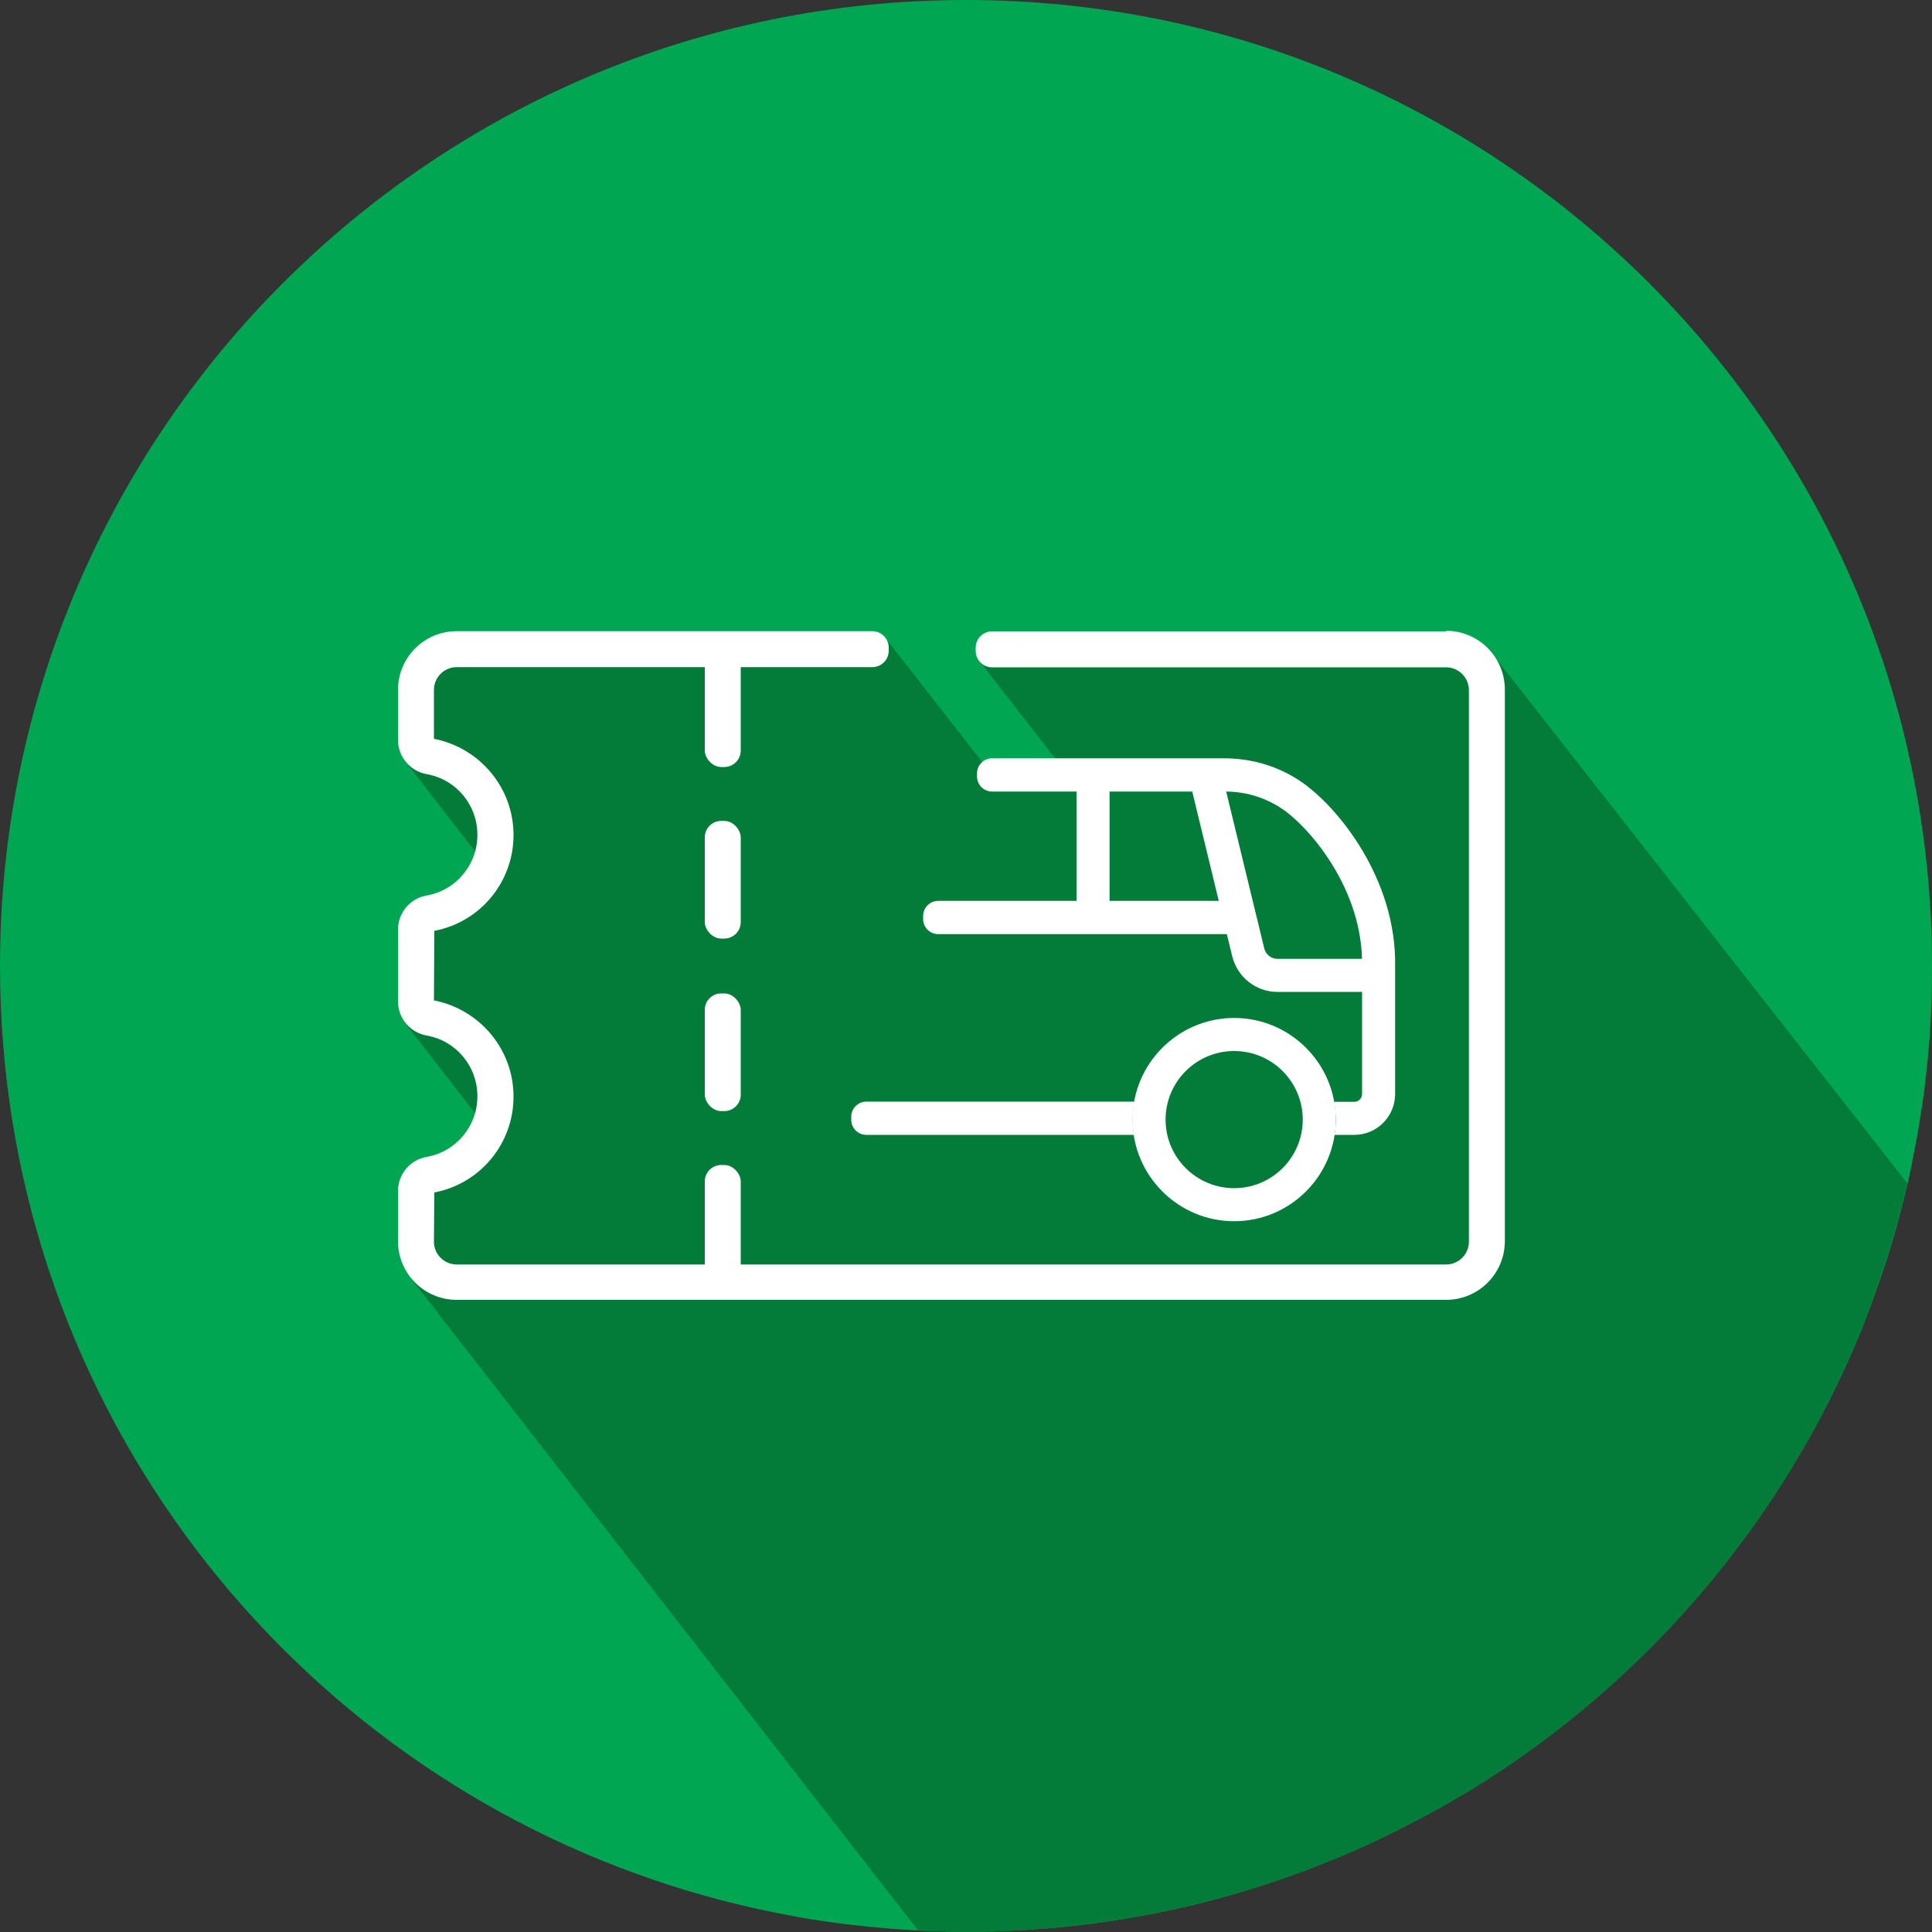
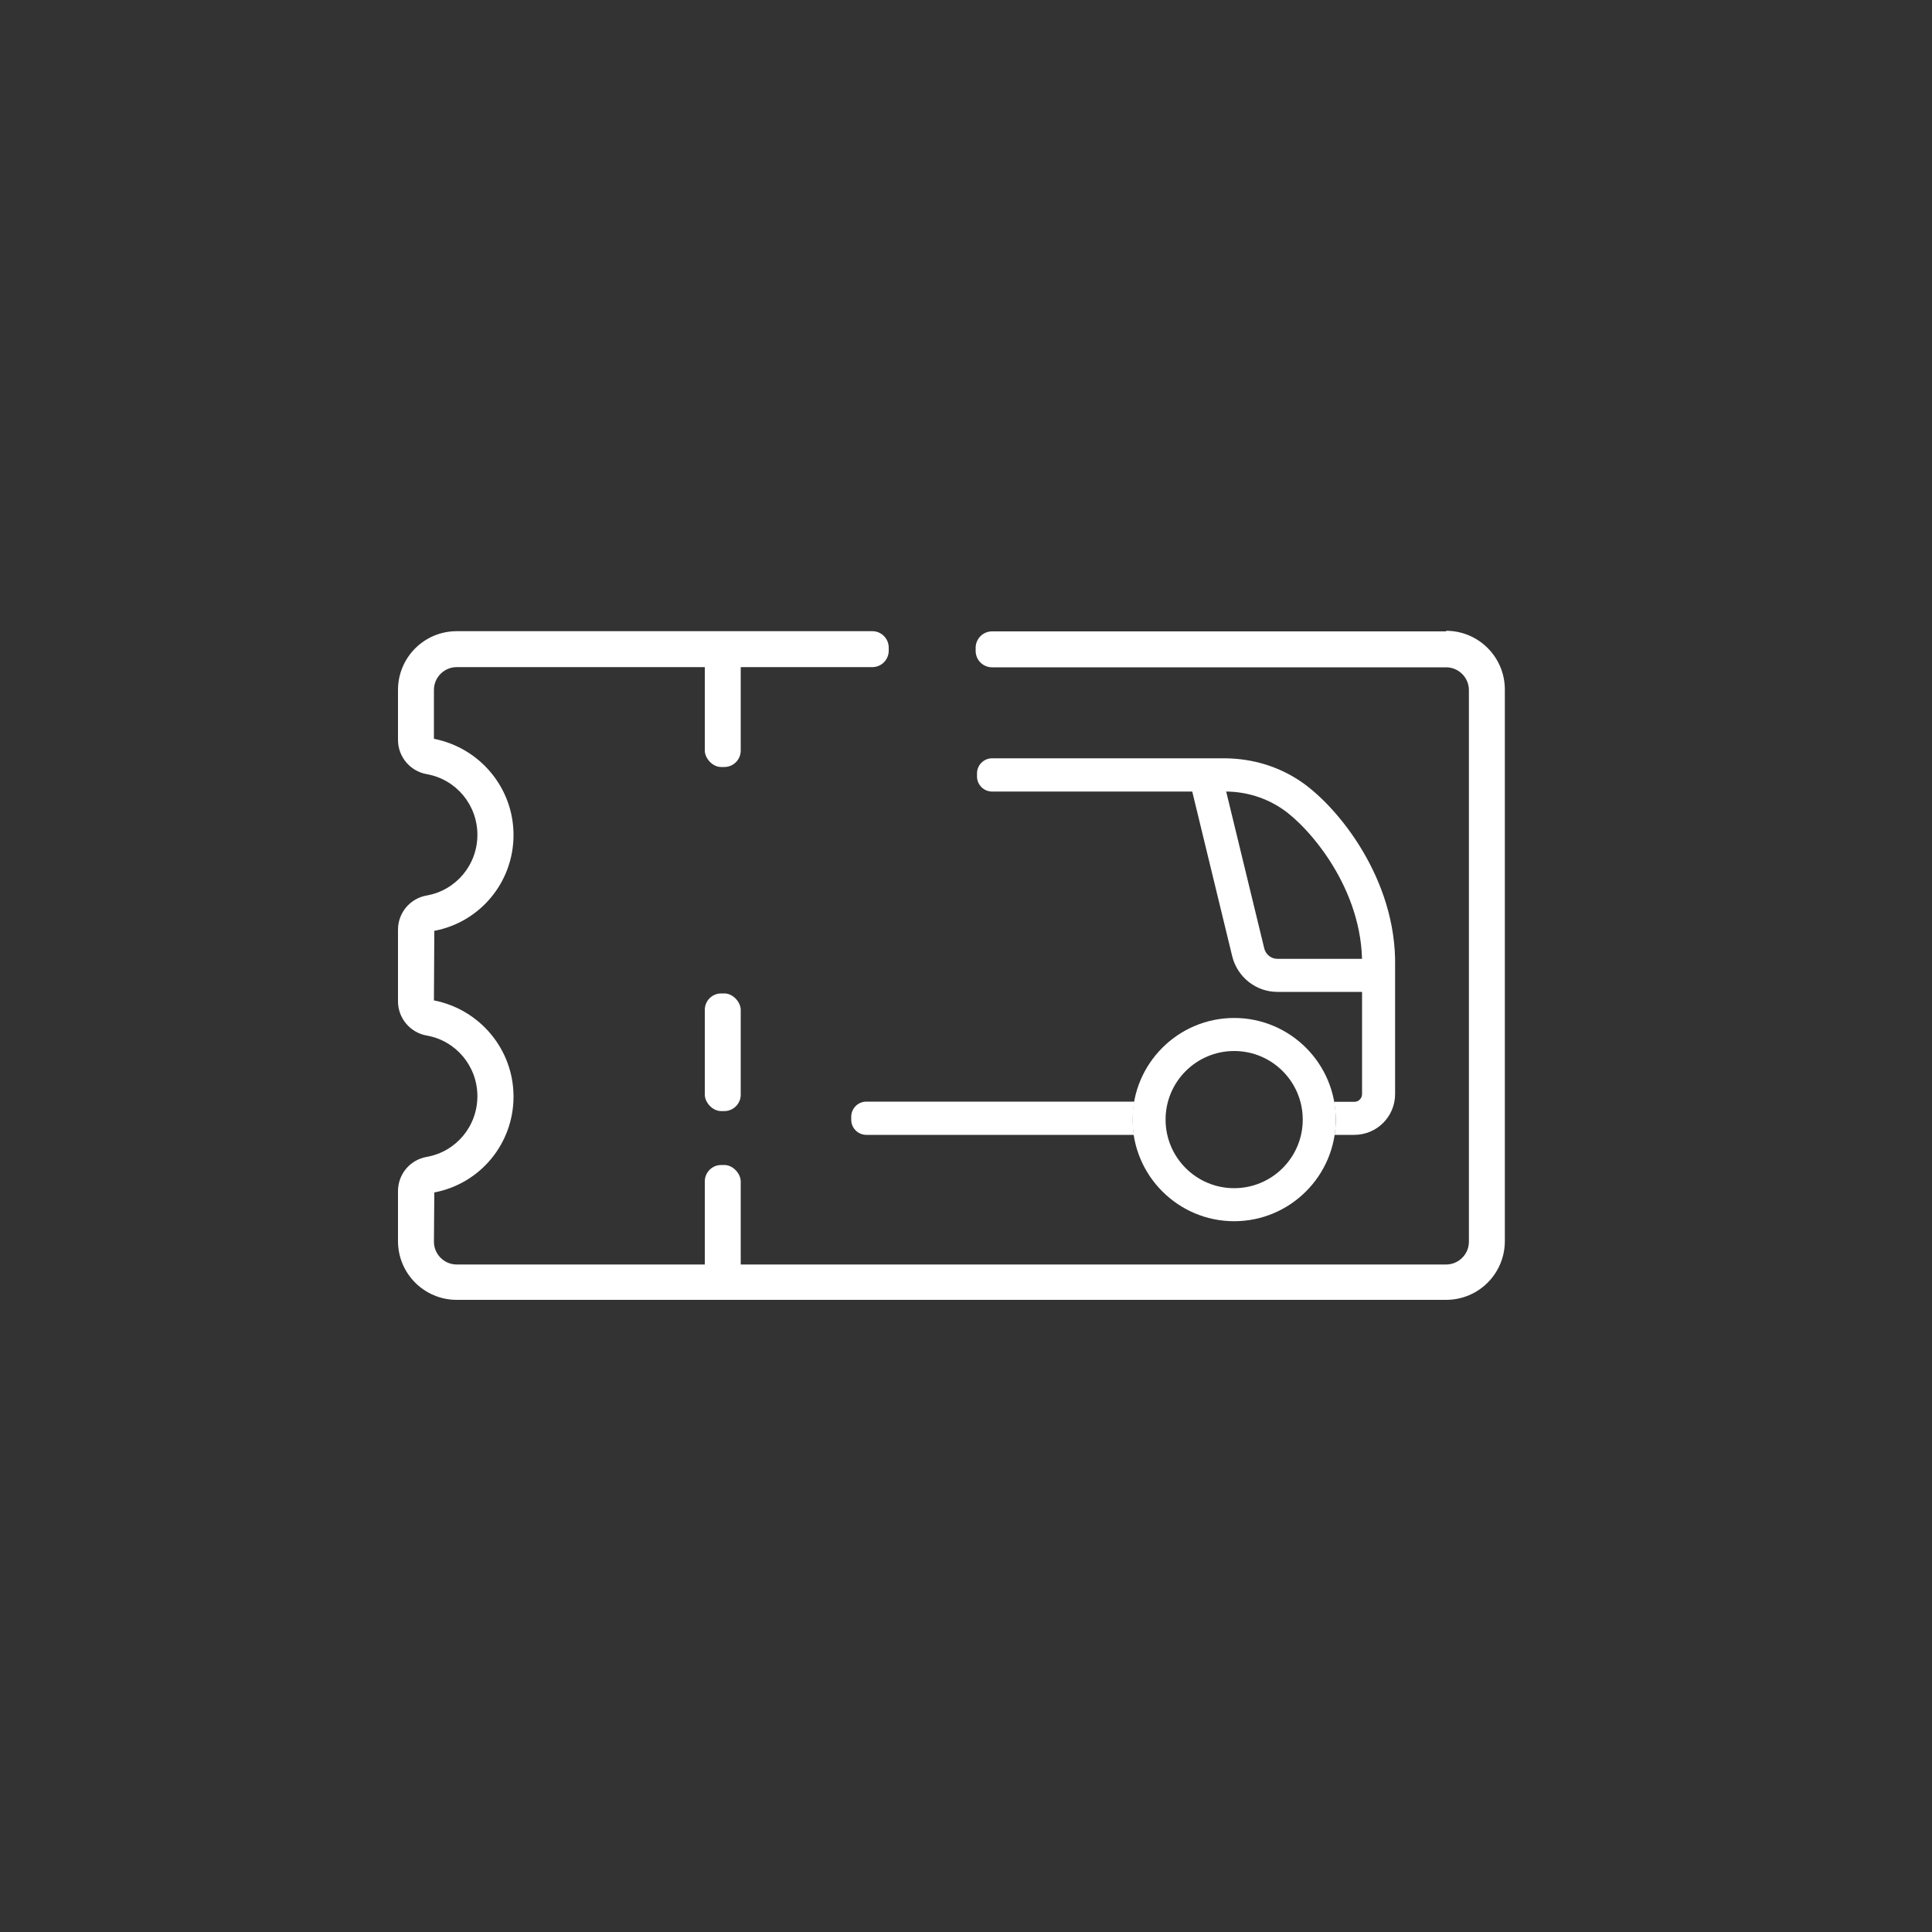
<svg xmlns="http://www.w3.org/2000/svg" id="Layer_1" data-name="Layer 1" viewBox="0 0 100 100">
  <rect x="0" y="0" width="100" height="100" fill="#333333" stroke="none" />
  <defs>
    <style>
      .cls-1 {
        fill: #037c39;
      }

      .cls-1, .cls-2, .cls-3 {
        stroke-width: 0px;
      }

      .cls-2 {
        fill: #00a652;
      }

      .cls-3 {
        fill: #fff;
      }
    </style>
  </defs>
-   <path class="cls-2" d="M100,50c0,.49,0,.98-.02,1.47-.02.71-.05,1.41-.1,2.11v.08c-.05.64-.1,1.26-.18,1.89h0c-.06.64-.15,1.26-.24,1.88v.02s-.02.03-.02.05c-.05.32-.09.65-.15.97-.05.32-.12.64-.18.96-.11.59-.22,1.18-.36,1.76-.1.43-.2.86-.32,1.29-.08.32-.16.64-.25.95-.02.12-.06.24-.1.35-.06.24-.13.47-.2.71-.24.78-.49,1.55-.77,2.31-.76,2.18-1.69,4.29-2.75,6.31-4.28,8.19-10.75,15.04-18.64,19.78,0,0,0,0-.02,0-.75.46-1.53.89-2.32,1.3-.68.36-1.36.7-2.04,1.03-.46.21-.9.42-1.37.62-1.99.86-4.03,1.6-6.14,2.21-.56.16-1.14.32-1.71.46-2.9.72-5.91,1.19-9,1.38-.22.02-.44.02-.64.03-.13.02-.25.02-.38.02-.16,0-.33,0-.49.02-.25,0-.49.02-.74.02-.25,0-.49,0-.75,0h-.13c-.45,0-.9,0-1.34-.02-1.11-.02-2.22-.09-3.32-.2-.97-.09-1.93-.2-2.9-.35-.53-.08-1.04-.16-1.56-.27-1.96-.36-3.89-.84-5.76-1.42-.4-.13-.82-.26-1.22-.4C14.18,90.64,0,71.98,0,50,0,22.39,22.4,0,50,0s50,22.39,50,50Z" />
-   <path class="cls-1" d="M94.35,73.11c1.06-2.03,1.99-4.13,2.75-6.31.27-.76.53-1.53.77-2.31.07-.24.14-.47.2-.71.04-.12.08-.24.1-.35.09-.31.17-.63.25-.95.11-.4.21-.81.31-1.22l-21.47-27.39-26.6.3,4.12,5.3-3.21.91-5.72-7.33-23.42.48-1.53,5.78,4.93,6.36-4.7,1.72-.08,5.67,3.98,5.13-.18,1.67-3.38,1.53-.13,4.87,26.18,33.66c.38.02.76.03,1.14.04.44.02.89.02,1.34.02h.13c.25,0,.49,0,.75,0,.24,0,.49,0,.74-.02.16,0,.33,0,.49-.02.13,0,.25,0,.38-.02.2,0,.42-.02.64-.03,3.09-.2,6.09-.66,9-1.38.57-.14,1.15-.3,1.71-.46,2.1-.6,4.15-1.34,6.14-2.21.47-.2.92-.41,1.37-.62.68-.33,1.36-.67,2.04-1.03.78-.41,1.56-.85,2.32-1.3,0,0,0,0,.02,0,7.89-4.74,14.36-11.59,18.64-19.78Z" />
  <g>
    <path class="cls-3" d="M71.35,51.34h-5.23c-1.11,0-2.07-.76-2.34-1.84l-2.23-9.19,1.66-.4,2.23,9.19c.08.31.36.53.68.53h5.23v1.71Z" />
-     <rect class="cls-3" x="55.72" y="40.1" width="1.71" height="7.23" />
-     <path class="cls-3" d="M64.12,48.35h-15.56c-.43,0-.78-.35-.78-.78v-.16c0-.43.35-.78.78-.78h15.56v1.71Z" />
    <path class="cls-3" d="M63.88,63.21c-2.9,0-5.26-2.36-5.26-5.26s2.36-5.26,5.26-5.26,5.26,2.36,5.26,5.26-2.36,5.26-5.26,5.26ZM63.88,54.4c-1.96,0-3.55,1.59-3.55,3.55s1.59,3.55,3.55,3.55,3.55-1.59,3.55-3.55-1.59-3.55-3.55-3.55Z" />
    <path class="cls-3" d="M58.63,57.95c0-.32.03-.63.09-.93h-13.88c-.43,0-.78.35-.78.78v.16c0,.43.35.78.78.78h13.85c-.04-.25-.06-.51-.06-.78Z" />
    <path class="cls-3" d="M67.33,40.45c-1.15-.78-2.5-1.19-3.93-1.2h-12.05c-.43,0-.78.35-.78.78v.16c0,.43.35.78.78.78h12.07c1.06,0,2.08.31,2.95.9,1.38.93,4.2,4.15,4.13,8.13v6.63c0,.22-.18.4-.4.4h-1.05c.05.3.09.61.09.93,0,.26-.03.52-.06.78h1.02c1.16,0,2.11-.94,2.11-2.11v-6.62c.08-4.5-2.95-8.25-4.88-9.56Z" />
    <rect class="cls-3" x="36.48" y="33.61" width="1.86" height="6.09" rx=".85" ry=".85" />
    <rect class="cls-3" x="36.48" y="60.3" width="1.86" height="6.09" rx=".85" ry=".85" />
    <rect class="cls-3" x="36.48" y="51.42" width="1.86" height="6.09" rx=".85" ry=".85" />
-     <rect class="cls-3" x="36.48" y="42.49" width="1.86" height="6.09" rx=".85" ry=".85" />
    <path class="cls-3" d="M74.85,32.68h-23.5c-.47,0-.85.38-.85.85v.16c0,.47.38.85.85.85h23.5c.65,0,1.18.53,1.18,1.18v28.55c0,.65-.53,1.18-1.18,1.18H23.64c-.65,0-1.18-.53-1.18-1.18l.02-2.55c2.38-.45,4.1-2.53,4.1-4.96s-1.73-4.51-4.12-4.98l.02-3.6c2.38-.45,4.1-2.53,4.1-4.96s-1.73-4.51-4.12-4.98v-2.53c0-.65.53-1.18,1.18-1.18h21.51c.47,0,.85-.38.85-.85v-.16c0-.47-.38-.85-.85-.85h-21.51c-1.68,0-3.04,1.36-3.04,3.04v2.59c0,.87.63,1.62,1.49,1.77,1.52.27,2.62,1.59,2.62,3.14s-1.1,2.87-2.62,3.14c-.87.15-1.49.9-1.49,1.77v3.71c0,.87.63,1.62,1.49,1.77,1.52.27,2.62,1.59,2.62,3.14s-1.1,2.87-2.62,3.14c-.87.15-1.49.9-1.49,1.77v2.59c0,1.68,1.36,3.04,3.04,3.04h51.21c1.68,0,3.04-1.36,3.04-3.04v-28.55c0-1.68-1.36-3.04-3.04-3.04Z" />
  </g>
</svg>